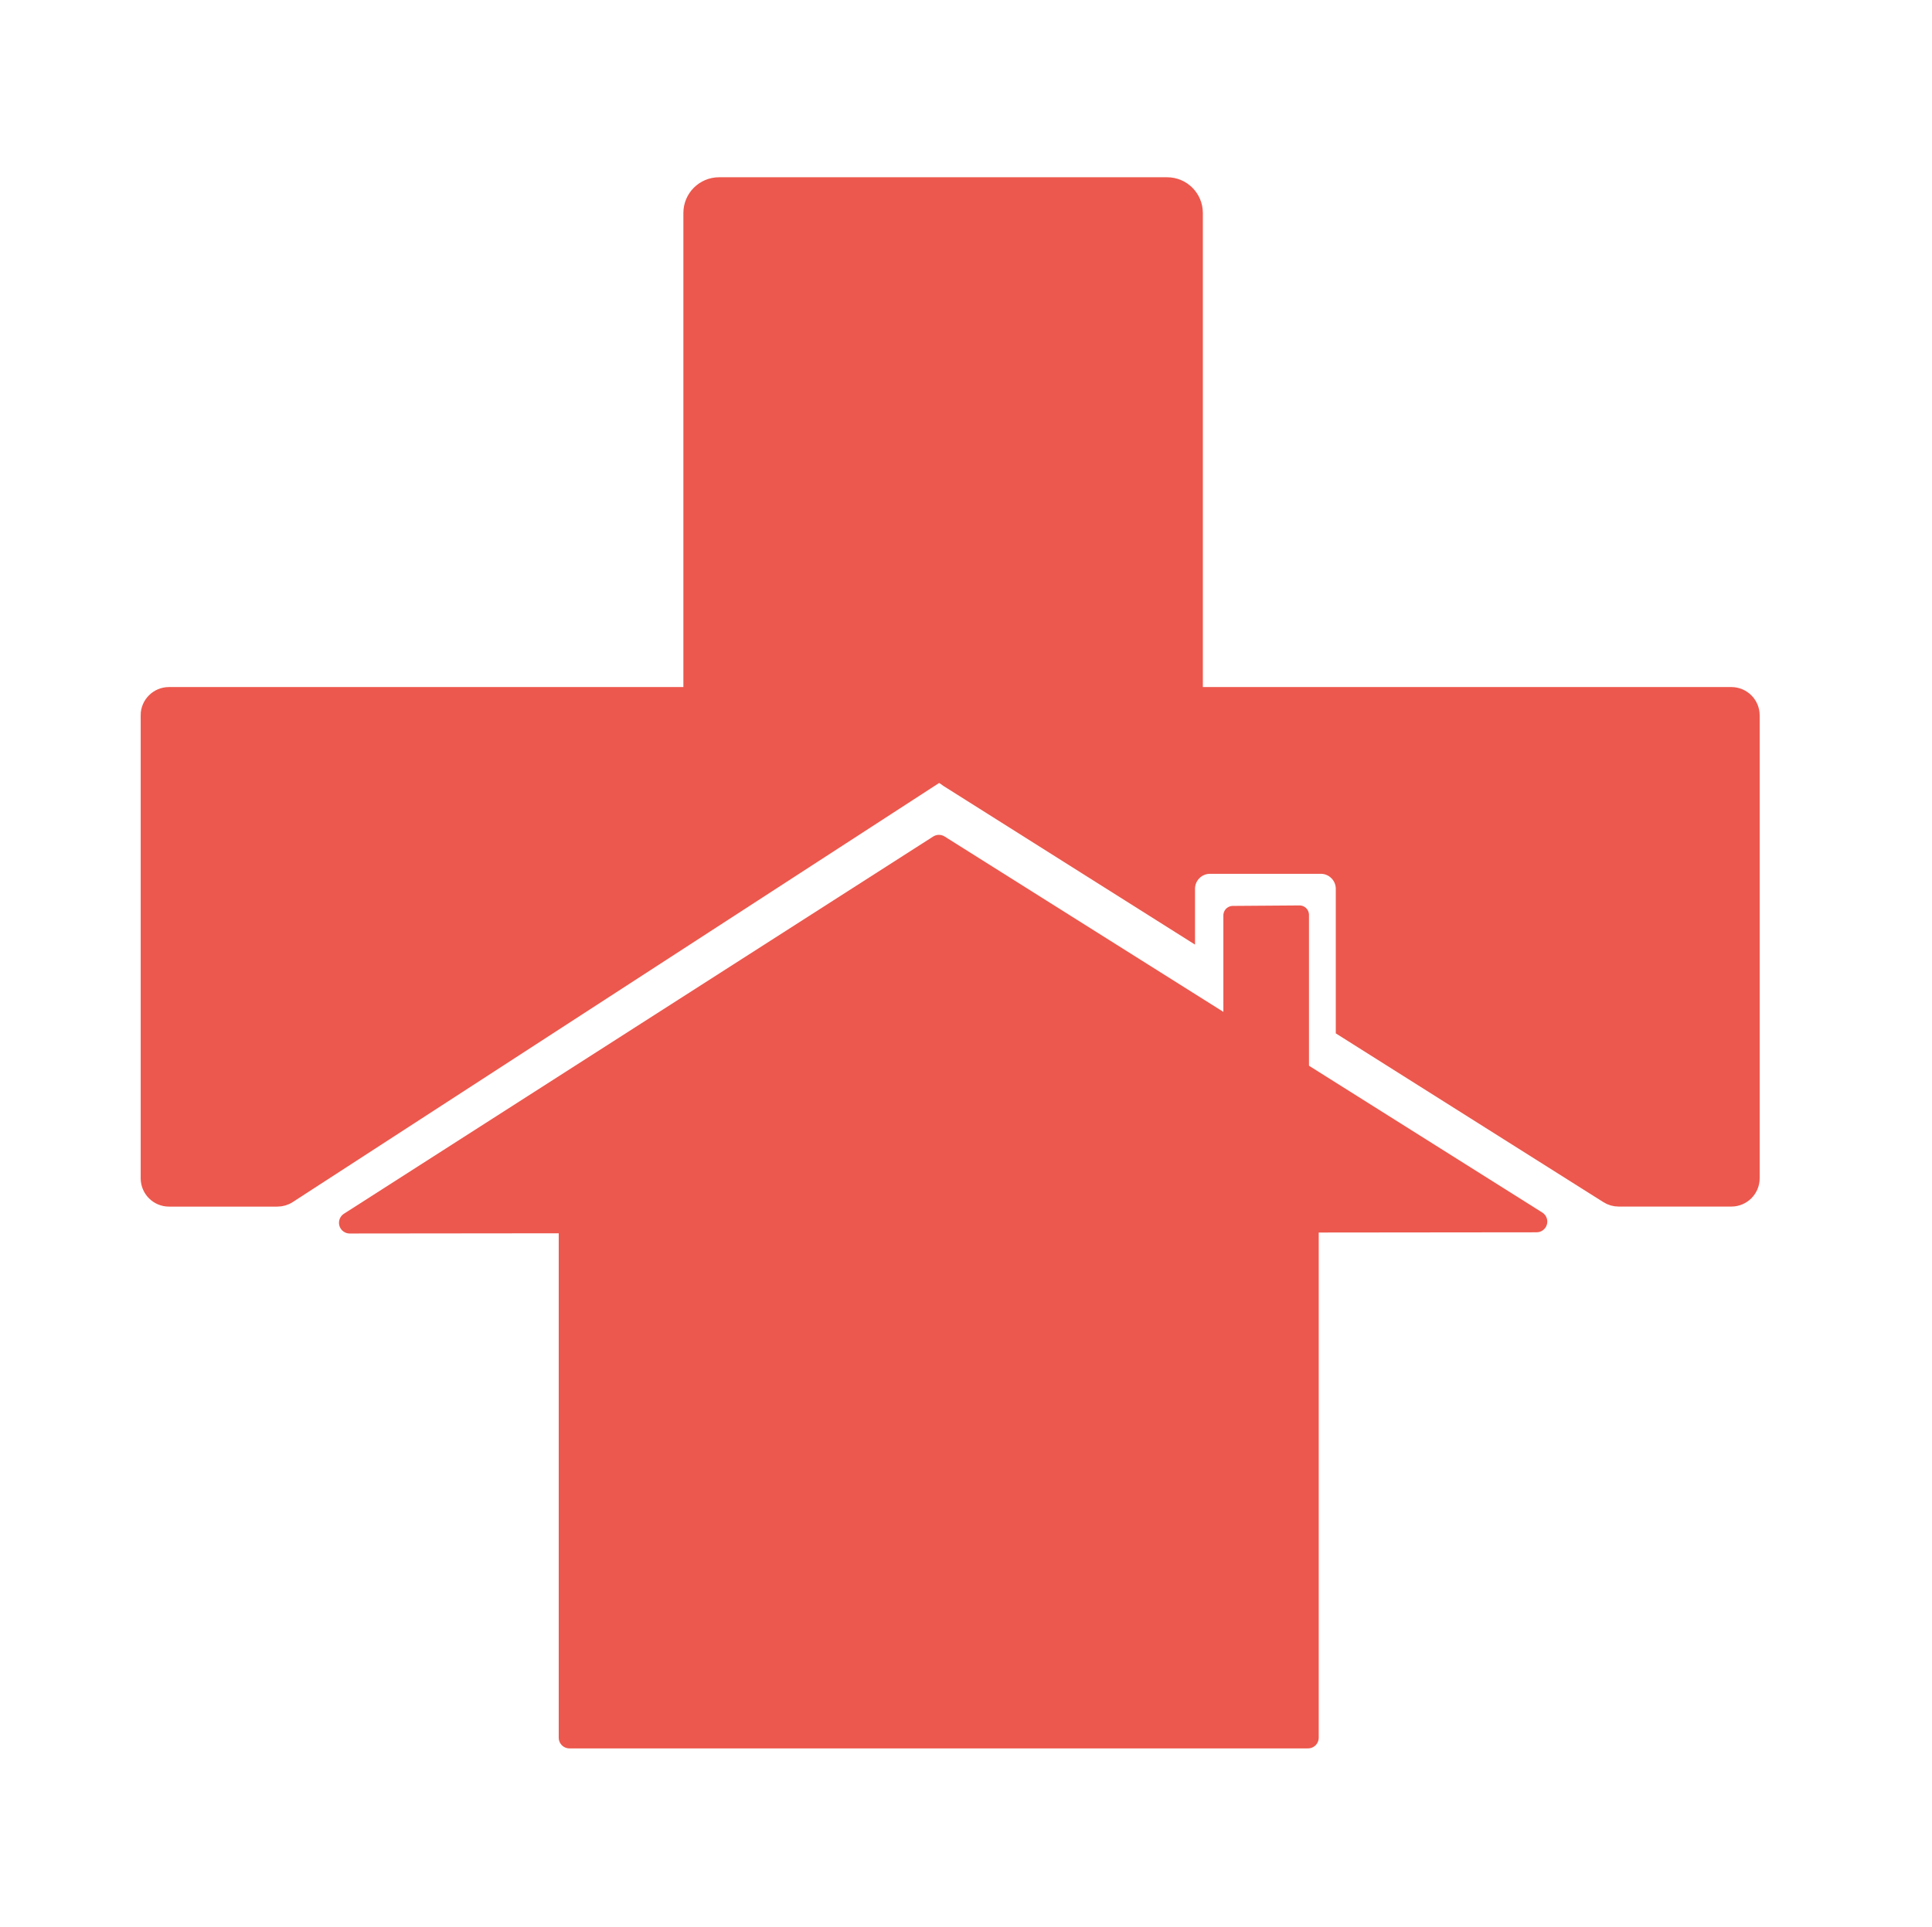
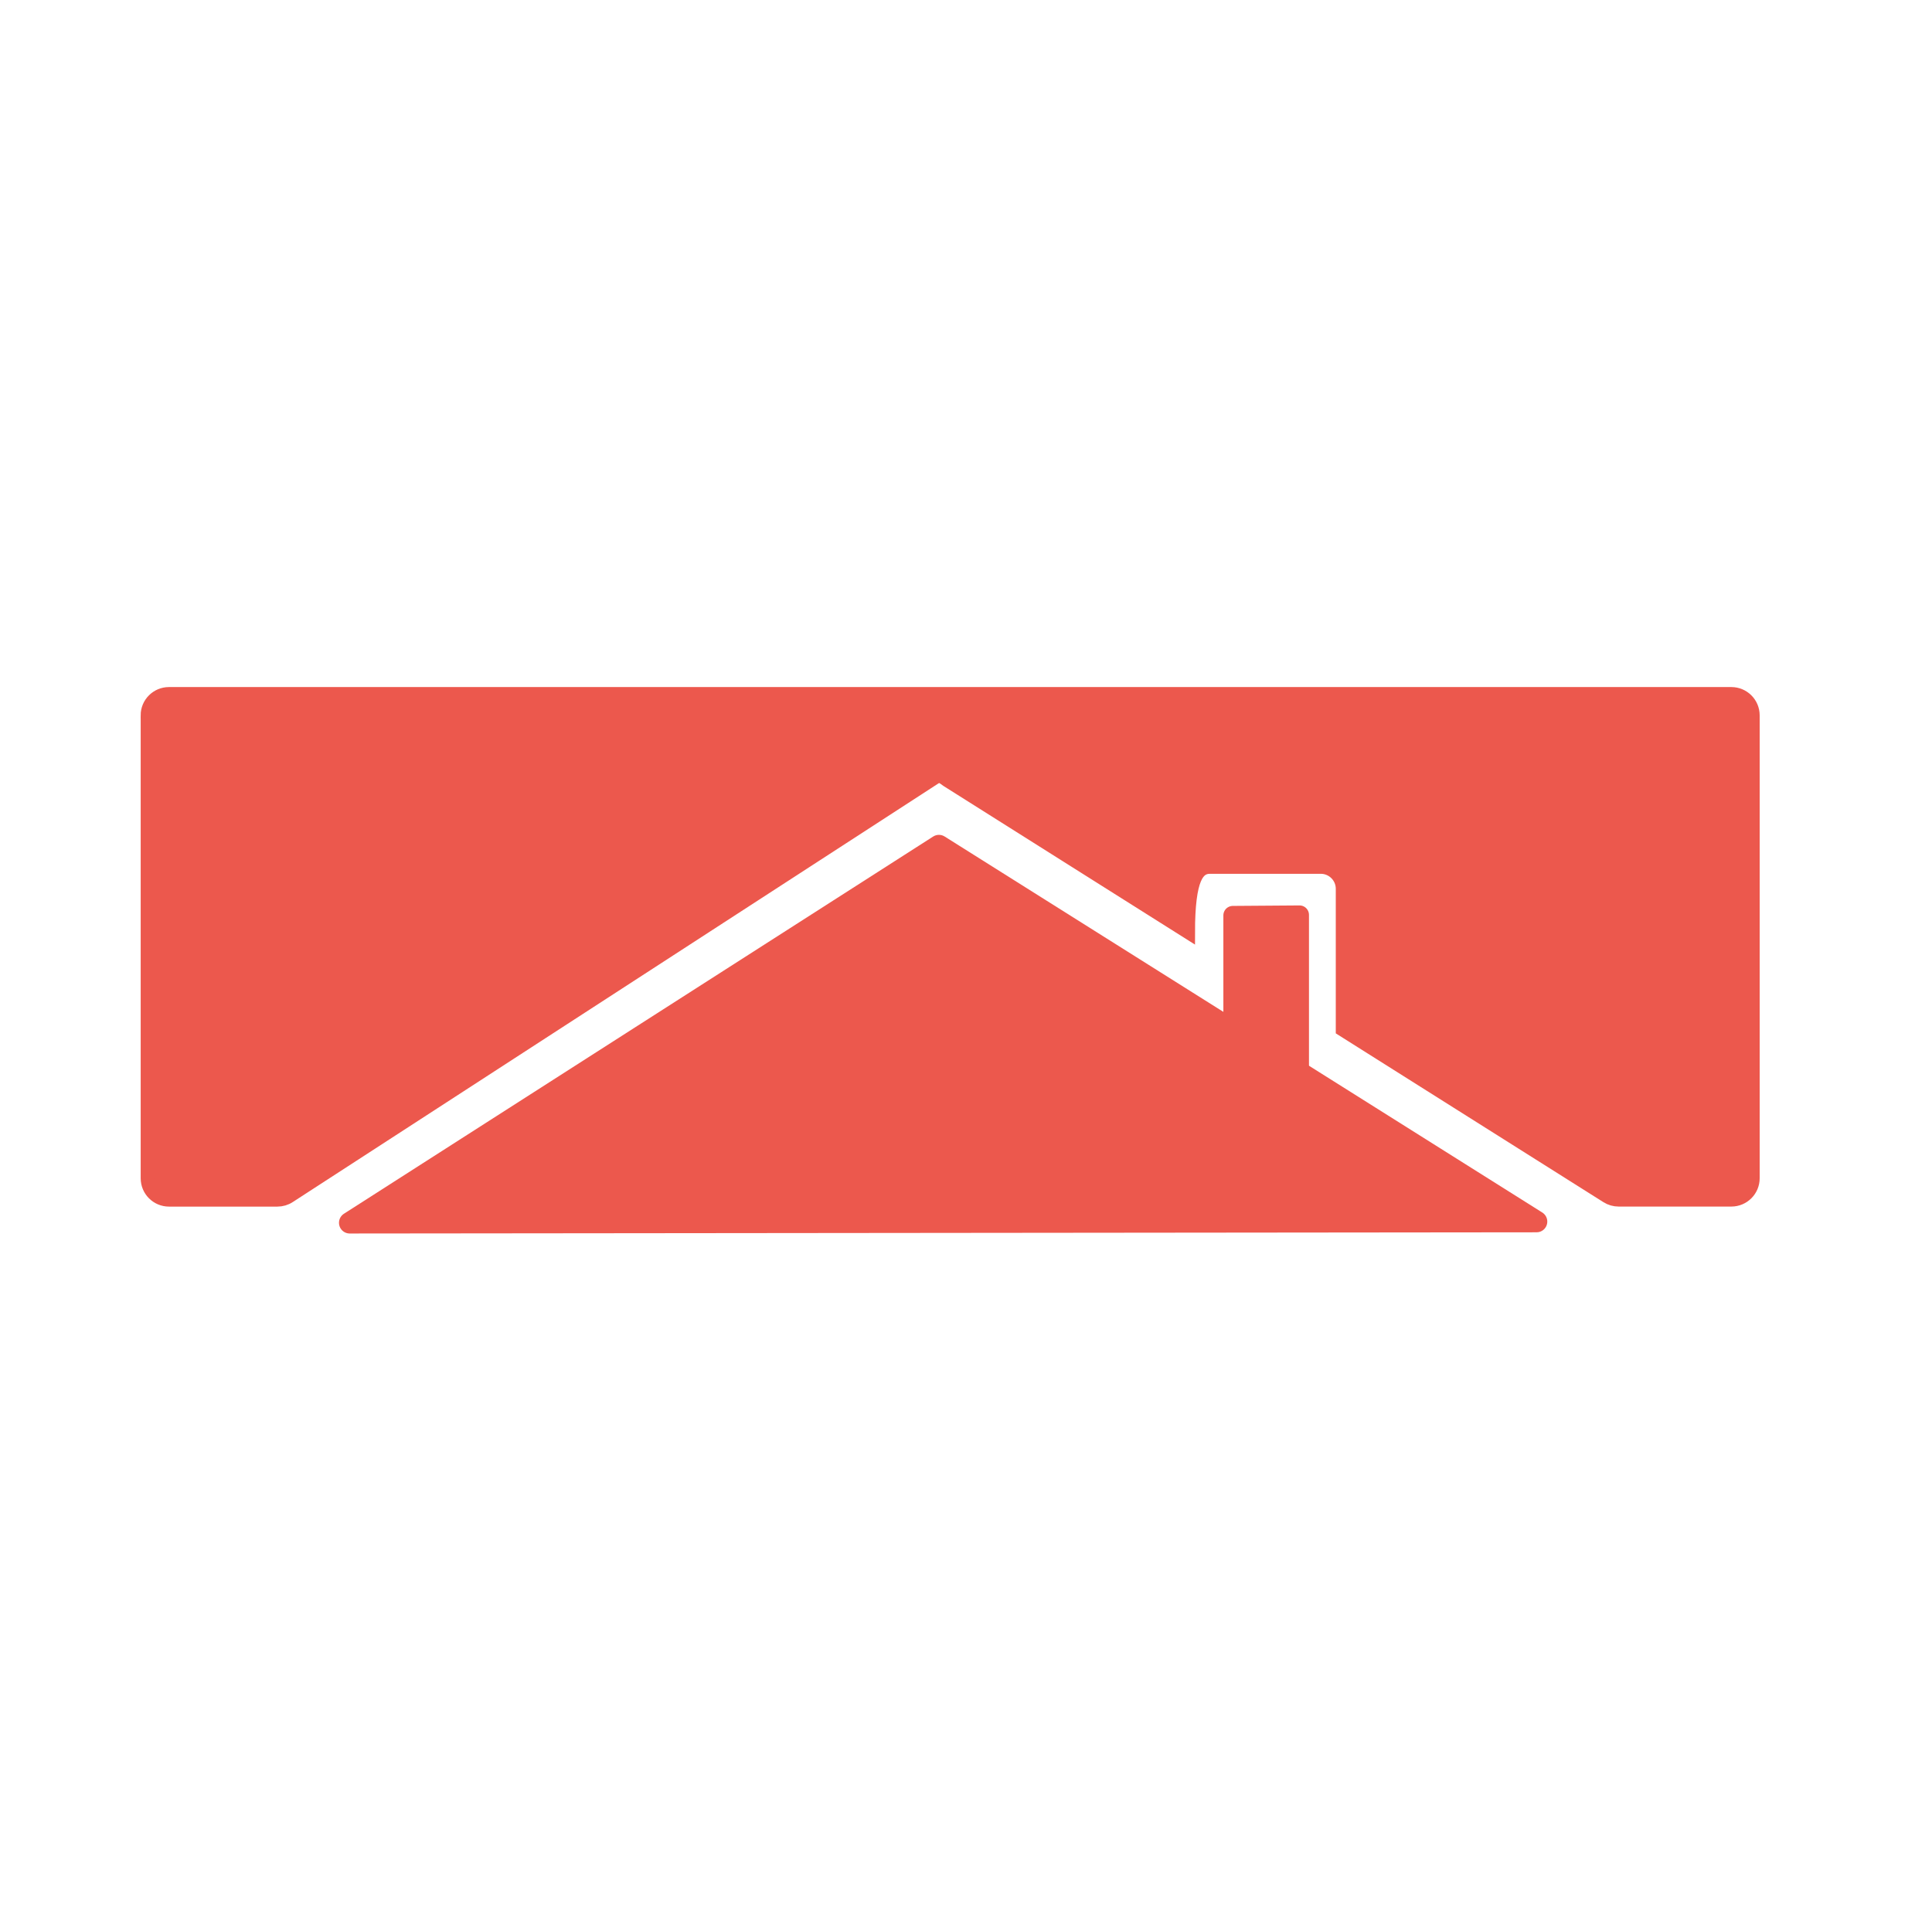
<svg xmlns="http://www.w3.org/2000/svg" width="436" height="435" viewBox="0 0 436 435" fill="none">
-   <path d="M263.39 41.5H162.28C158.652 41.5 155.71 44.441 155.71 48.07V164.9C155.71 168.529 158.652 171.47 162.28 171.47H263.39C267.019 171.47 269.96 168.529 269.96 164.9V48.07C269.96 44.441 267.019 41.5 263.39 41.5Z" fill="#EC584D" stroke="#EC584D" stroke-width="2.98" />
-   <path d="M33.25 161.48V265.96C33.25 268.66 35.44 270.85 38.14 270.85H62.6C63.54 270.85 64.47 270.58 65.26 270.06L210.97 175.57C211.42 175.28 211.98 175.12 212.64 175.41C212.94 175.53 213.18 175.77 213.74 176.15L268.18 210.49V200.62C268.18 197.92 270.37 195.73 273.07 195.73H298.06C300.76 195.73 302.95 197.92 302.95 200.62V232.42L362.67 270.09C363.45 270.58 364.35 270.84 365.28 270.84H390.72C393.42 270.84 395.61 268.65 395.61 265.95V161.47C395.61 158.77 393.42 156.58 390.72 156.58H38.13C35.43 156.58 33.24 158.77 33.24 161.47L33.25 161.48Z" fill="#EC584D" stroke="#EC584D" stroke-width="3" />
+   <path d="M33.25 161.48V265.96C33.25 268.66 35.44 270.85 38.14 270.85H62.6C63.54 270.85 64.47 270.58 65.26 270.06L210.97 175.57C211.42 175.28 211.98 175.12 212.64 175.41C212.94 175.53 213.18 175.77 213.74 176.15L268.18 210.49C268.18 197.92 270.37 195.73 273.07 195.73H298.06C300.76 195.73 302.95 197.92 302.95 200.62V232.42L362.67 270.09C363.45 270.58 364.35 270.84 365.28 270.84H390.72C393.42 270.84 395.61 268.65 395.61 265.95V161.47C395.61 158.77 393.42 156.58 390.72 156.58H38.13C35.43 156.58 33.24 158.77 33.24 161.47L33.25 161.48Z" fill="#EC584D" stroke="#EC584D" stroke-width="3" />
  <path d="M78.92 276L211.89 190.86L346.76 275.73L78.92 276Z" fill="#EC584D" stroke="#EC584D" stroke-width="4.84" stroke-linecap="round" stroke-linejoin="round" />
-   <path d="M295.18 276H128.51V392.22H295.18V276Z" fill="#EC584D" stroke="#EC584D" stroke-width="4.84" stroke-linecap="round" stroke-linejoin="round" />
  <path d="M293.27 243.56V206.5L278.21 206.61V229.38" fill="#EC584D" />
  <path d="M293.27 243.56V206.5L278.21 206.61V229.38" stroke="#EC584D" stroke-width="4.26" stroke-linecap="round" stroke-linejoin="round" />
</svg>